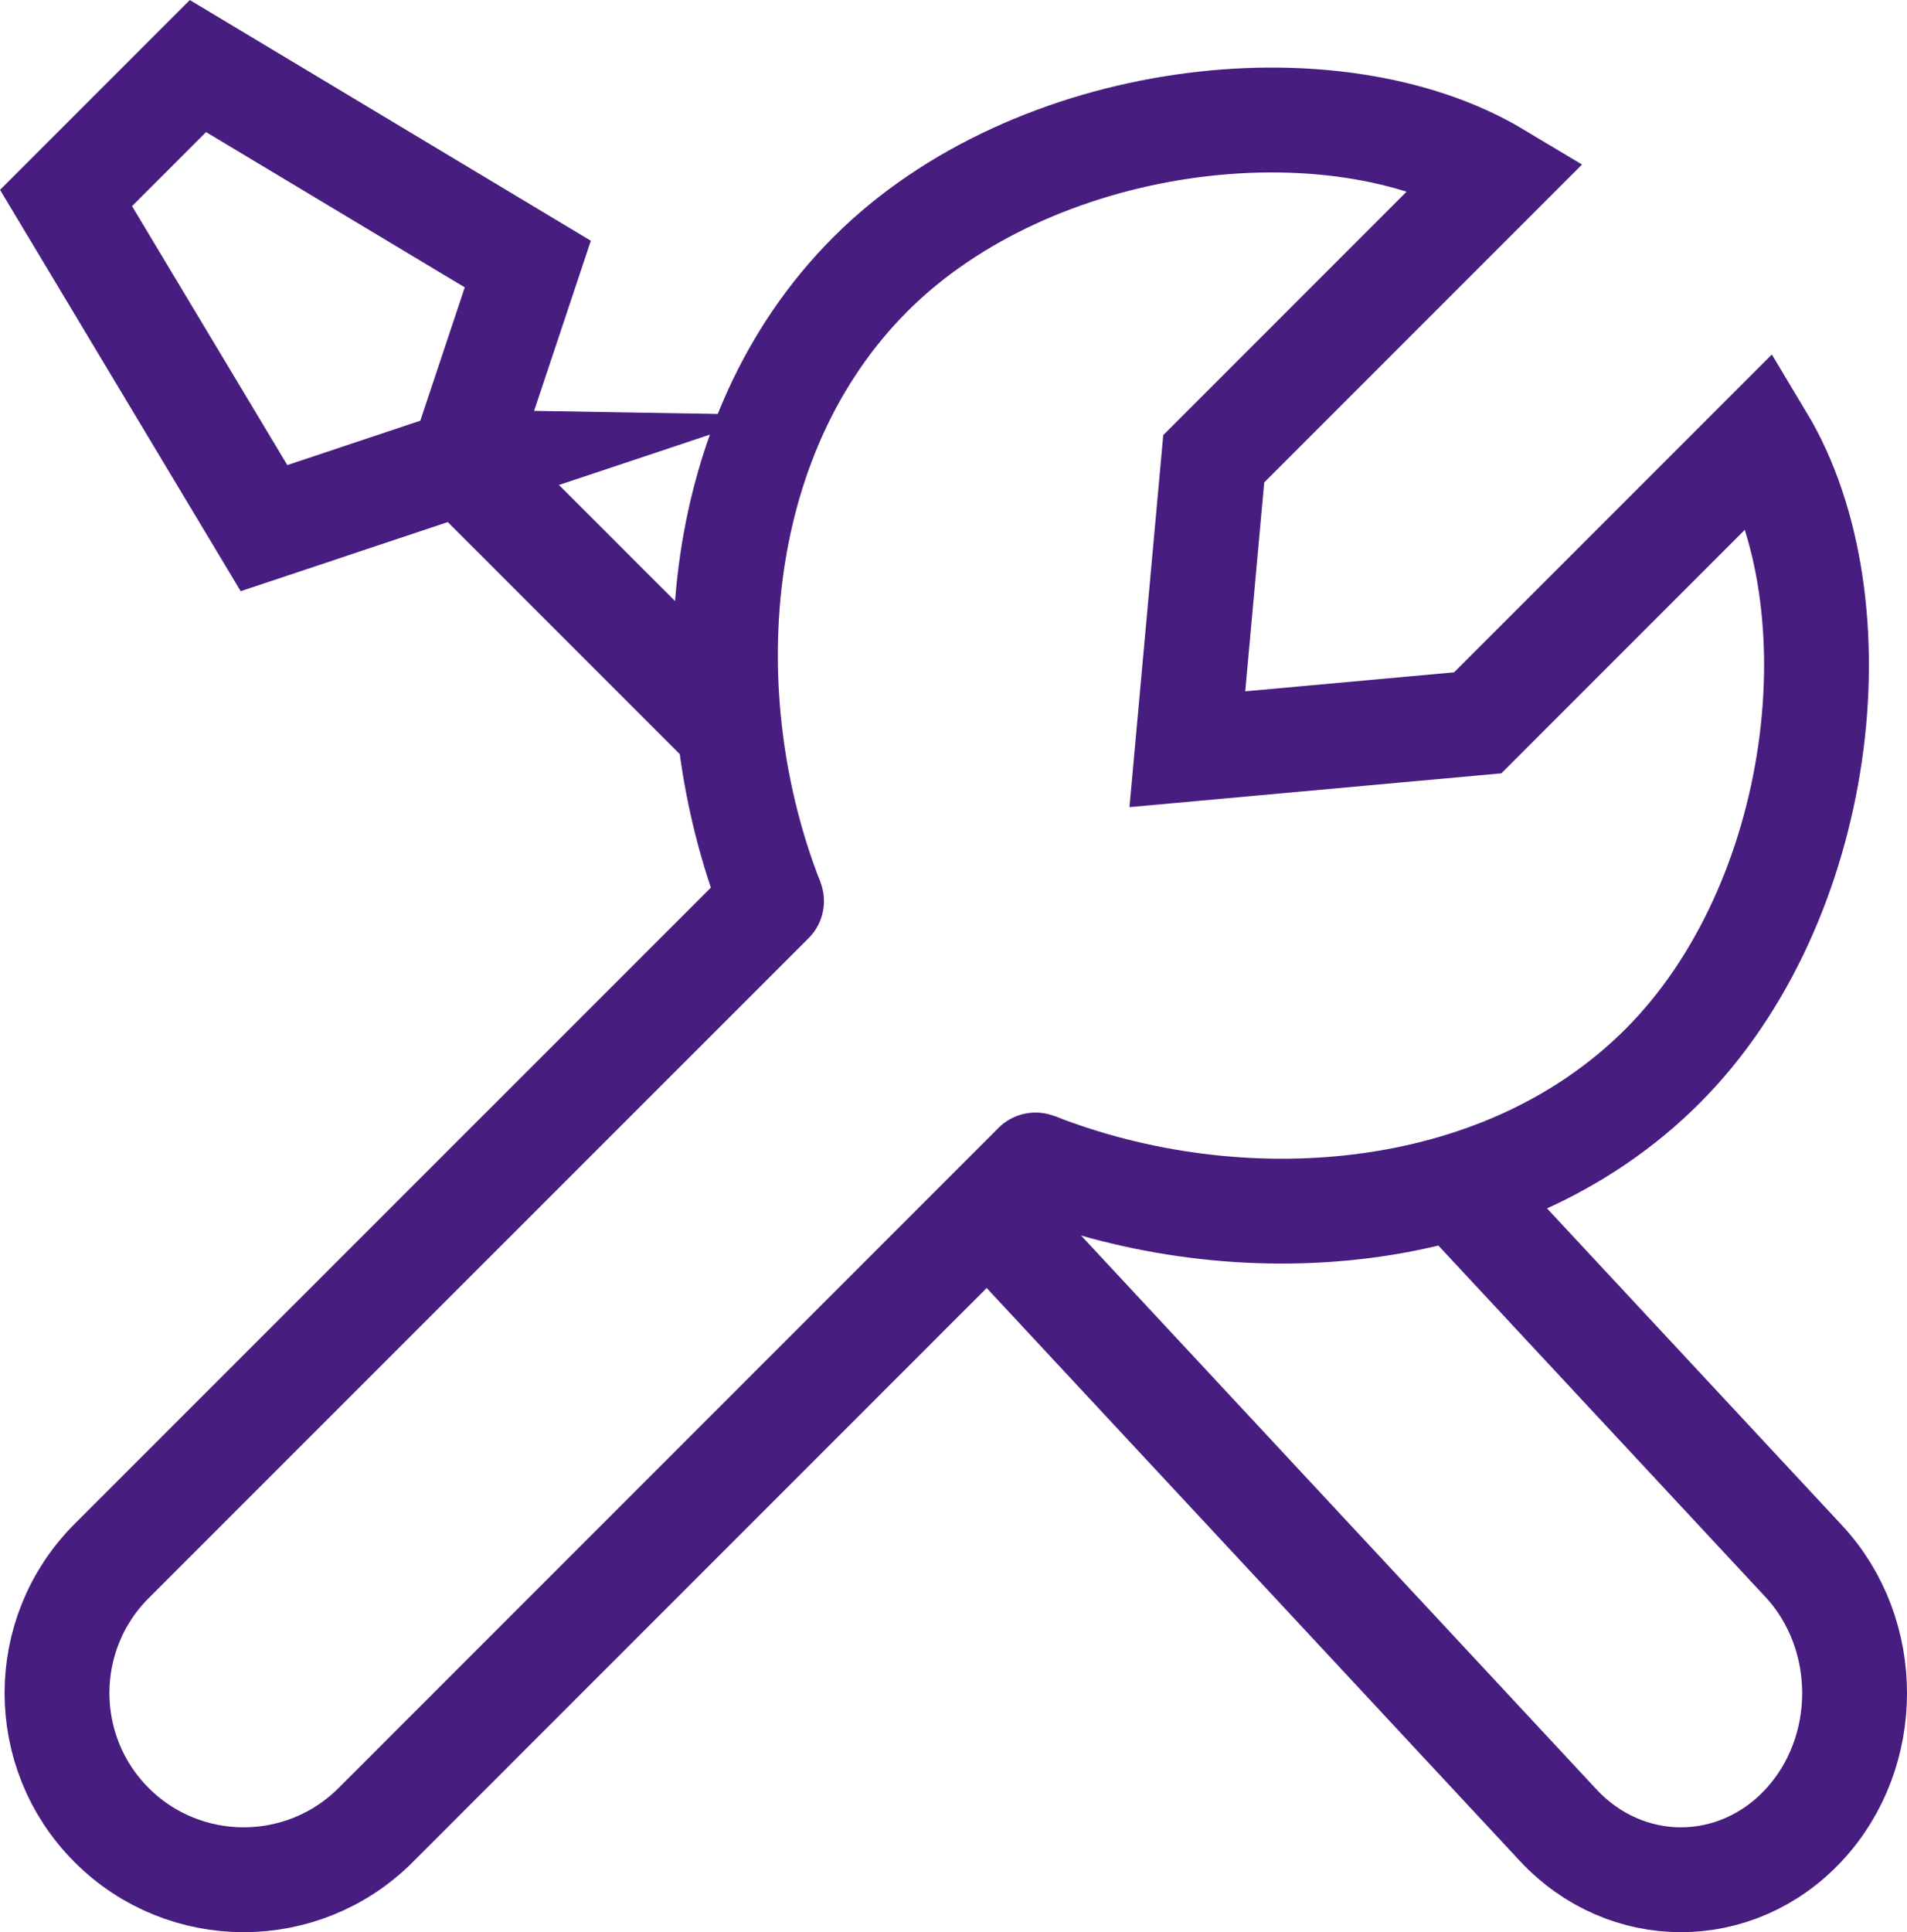
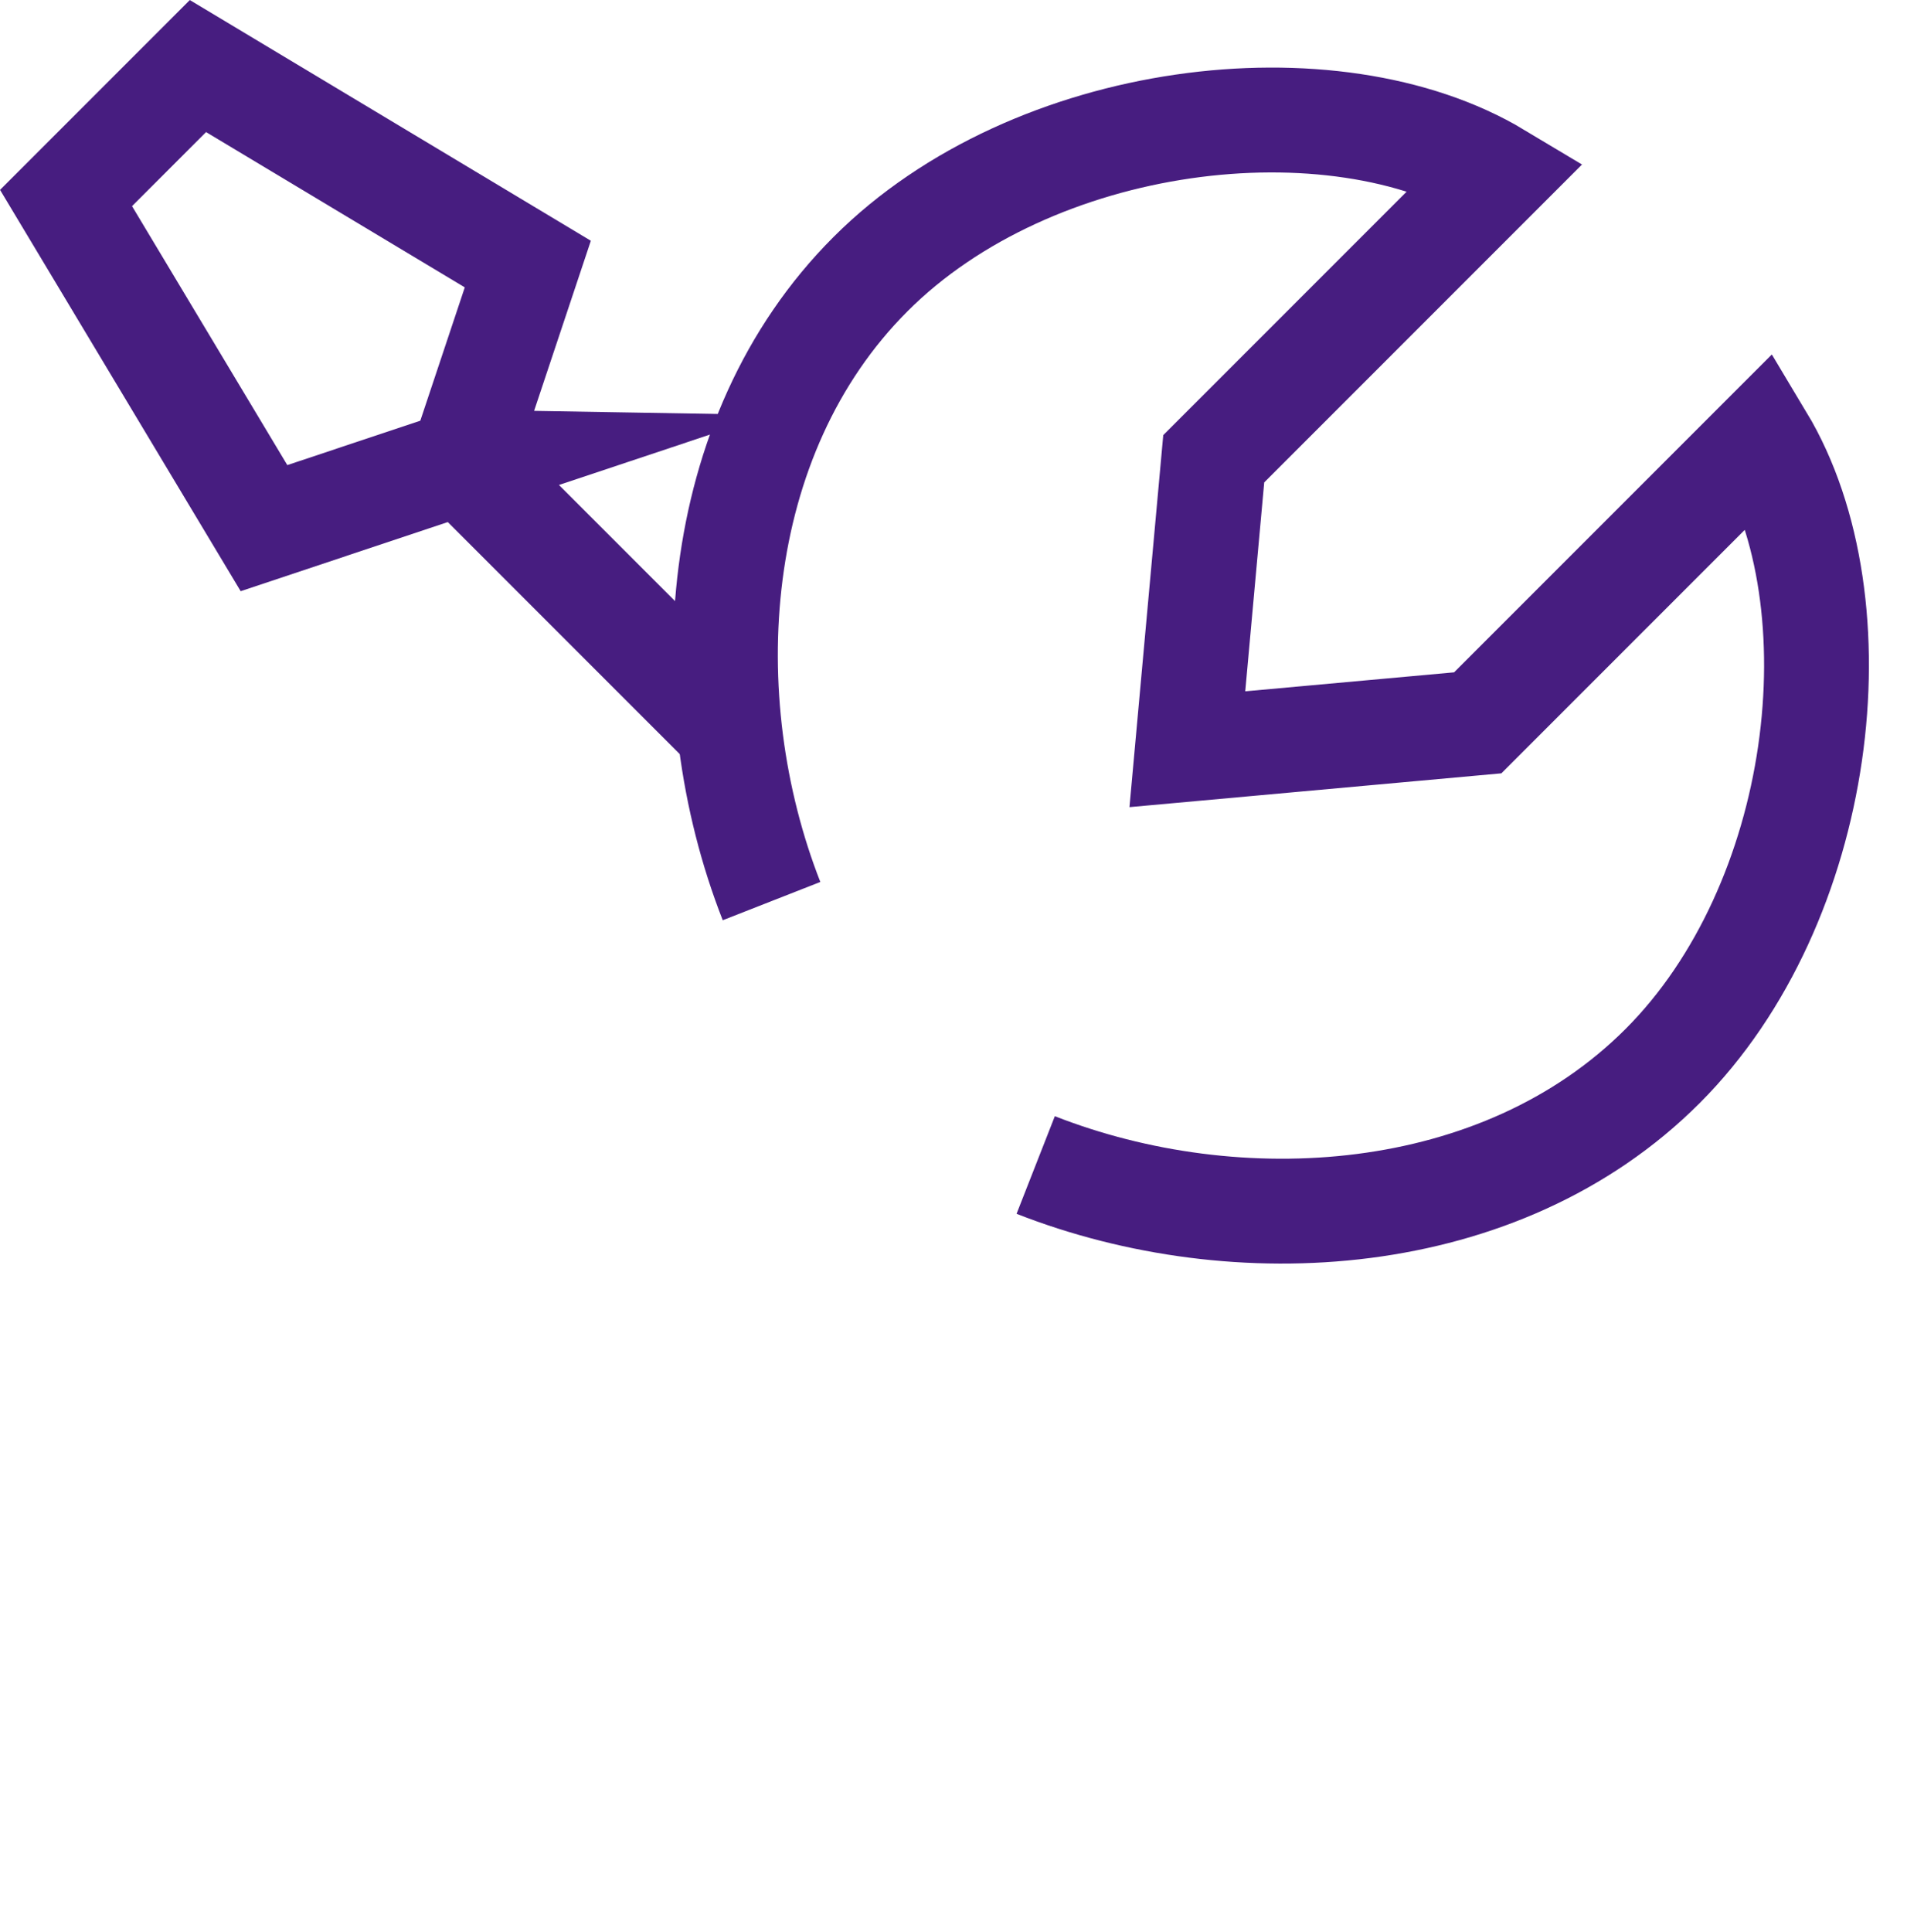
<svg xmlns="http://www.w3.org/2000/svg" id="Capa_2" data-name="Capa 2" viewBox="0 0 109.15 110.56">
  <defs>
    <style>
      .cls-1 {
        stroke-linecap: round;
      }

      .cls-1, .cls-2 {
        fill: none;
        stroke: #471d80;
        stroke-miterlimit: 10;
        stroke-width: 6px;
      }
    </style>
  </defs>
  <g id="Capa_1-2" data-name="Capa 1">
    <g>
-       <path class="cls-2" d="M83.96,68.62l19.28,20.71c3.88,4.17,3.88,10.93,0,15.1h0c-3.88,4.17-10.18,4.17-14.06,0l-30.86-33.15" />
      <path class="cls-2" d="M26.44,26.44l-11.33,3.78L3.78,11.33l7.55-7.55,18.88,11.33-3.78,11.33ZM26.44,26.44l15.12,15.12" />
      <path class="cls-2" d="M44.16,51.56c-4.51-11.5-3.63-26.59,5.67-35.88,9.29-9.29,26.44-11.33,35.88-5.67l-16.24,16.24-1.51,16.62,16.62-1.51,16.24-16.24c5.67,9.44,3.63,26.59-5.66,35.88-9.29,9.29-24.38,10.17-35.88,5.66" />
-       <path class="cls-1" d="M44.16,51.56L6.39,89.32c-4.17,4.17-4.17,10.94,0,15.11h0c4.17,4.17,10.94,4.17,15.11,0l37.77-37.77" />
    </g>
  </g>
</svg>